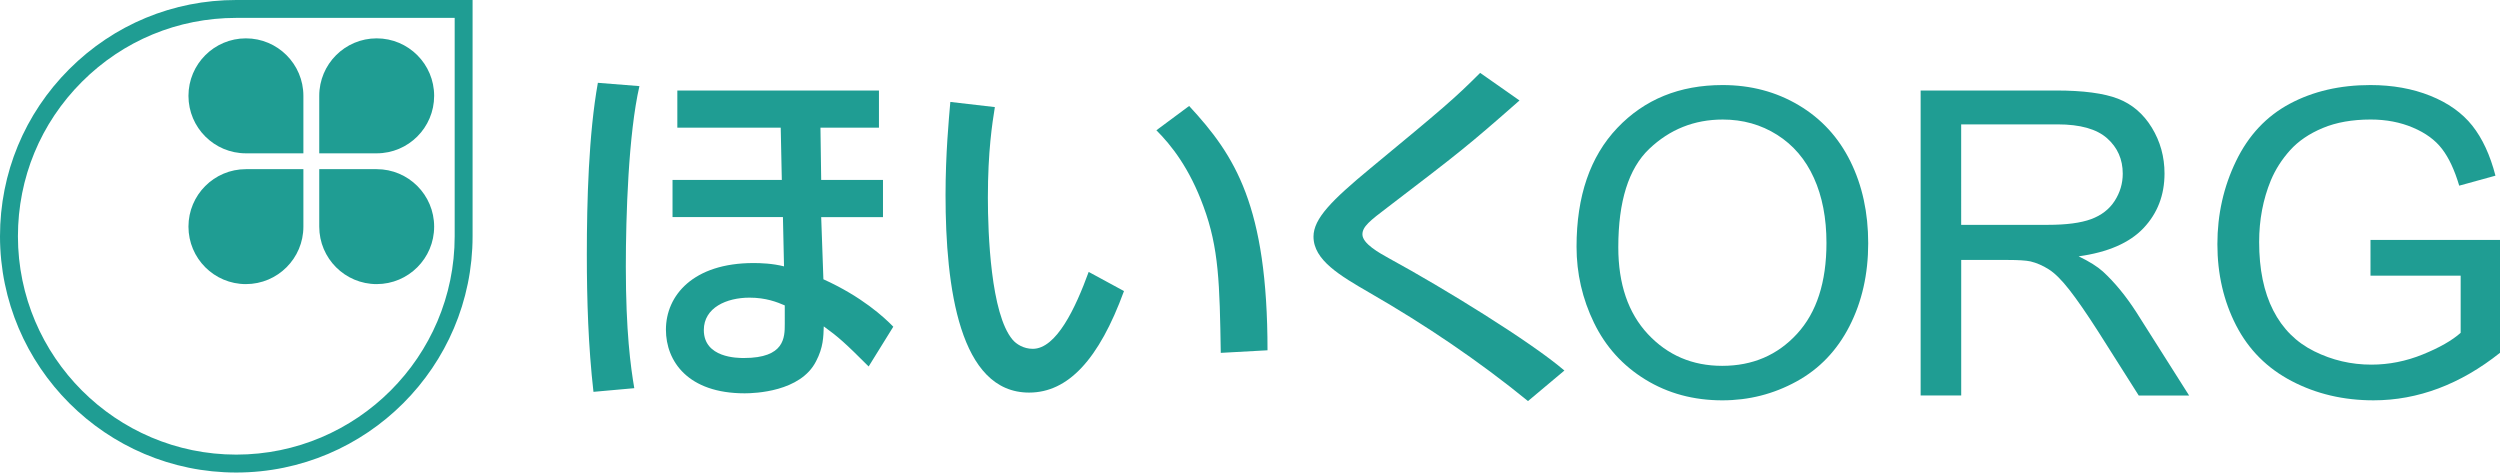
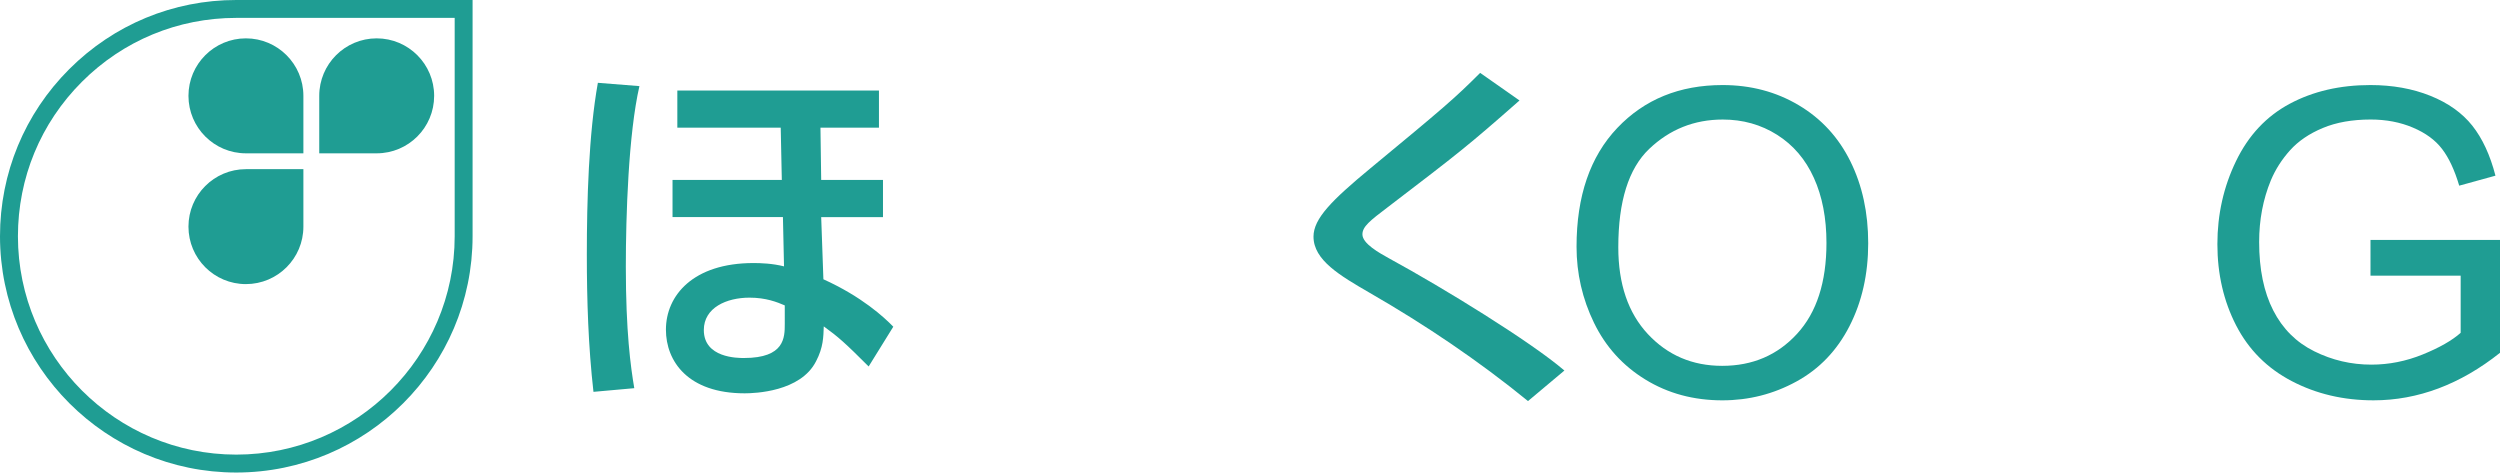
<svg xmlns="http://www.w3.org/2000/svg" class="bland-logo" version="1.1" id="レイヤー_1" width="190.464" height="36" viewBox="0 0 190.464 36" overflow="visible" enable-background="new 0 0 190.464 36" xml:space="preserve">
  <path fill="#1f9d93" d="M48.715,6.561c-0.839,3.643-1.036,9.896-1.036,13.762c0,4.934,0.364,7.598,0.644,9.251l-3.11,0.279  c-0.394-3.474-0.505-6.978-0.505-10.456c0-4.062,0.14-9.193,0.841-13.088L48.715,6.561z M66.964,6.896v2.832h-4.457l0.056,3.98  h4.708v2.832h-4.708l0.168,4.737c2.914,1.317,4.626,2.888,5.325,3.614l-1.878,3.029c-1.765-1.766-2.298-2.243-3.419-3.055  c-0.028,0.785-0.028,1.597-0.589,2.661c-1.178,2.326-4.682,2.439-5.438,2.439c-4.318,0-5.998-2.439-5.998-4.849  c0-2.606,2.074-5.076,6.671-5.076c0.531,0,1.457,0.029,2.326,0.254l-0.083-3.756h-8.411v-2.832h8.326l-0.083-3.98h-7.877V6.896  H66.964z M59.788,23.267c-0.588-0.252-1.429-0.59-2.691-0.59c-1.737,0-3.476,0.759-3.476,2.467c0,2.131,2.581,2.131,3.056,2.131  c3.111,0,3.111-1.568,3.111-2.606V23.267z" />
-   <path fill="#1f9d93" d="M75.794,8.159c-0.196,1.232-0.532,3.334-0.532,6.895c0,2.748,0.223,8.858,1.878,10.82  c0.28,0.337,0.84,0.701,1.541,0.701c1.794,0,3.252-3.083,4.261-5.86l2.69,1.459c-1.905,5.214-4.26,7.735-7.231,7.735  c-5.298,0-6.364-7.987-6.364-15.051c0-3.141,0.252-5.774,0.365-7.092L75.794,8.159z M93.005,26.883  c-0.084-5.271-0.141-7.988-1.318-11.157c-1.065-2.915-2.438-4.651-3.587-5.801l2.495-1.851c3.504,3.783,5.971,7.596,5.971,18.613  L93.005,26.883z" />
  <path fill="#1f9d93" d="M116.412,30.556c-3.785-3.085-7.821-5.804-12.053-8.243c-2.272-1.316-4.289-2.494-4.289-4.287  c0-1.374,1.4-2.774,4.315-5.187c5.663-4.681,6.42-5.326,8.382-7.287l2.998,2.102c-3.951,3.476-4.568,3.952-10.034,8.128  c-1.372,1.038-1.934,1.486-1.934,2.074c0,0.701,1.262,1.403,2.074,1.851c4.12,2.244,10.765,6.335,13.314,8.522L116.412,30.556z" />
  <path fill="#1f9d93" d="M120.11,18.797c0-3.852,1.033-6.868,3.105-9.049c2.071-2.18,4.745-3.268,8.022-3.268  c2.145,0,4.078,0.511,5.801,1.536c1.722,1.023,3.034,2.452,3.938,4.283c0.904,1.832,1.354,3.909,1.354,6.23  c0,2.354-0.475,4.46-1.426,6.319c-0.95,1.857-2.298,3.264-4.041,4.217c-1.745,0.957-3.624,1.435-5.644,1.435  c-2.188,0-4.143-0.527-5.865-1.584c-1.723-1.055-3.025-2.496-3.914-4.322C120.554,22.768,120.11,20.835,120.11,18.797   M123.291,18.838c0,2.8,0.752,5.005,2.254,6.615c1.505,1.612,3.392,2.419,5.66,2.419c2.312,0,4.212-0.813,5.706-2.441  c1.493-1.625,2.239-3.937,2.239-6.925c0-1.893-0.318-3.544-0.958-4.954c-0.638-1.412-1.573-2.505-2.801-3.281  c-1.229-0.776-2.608-1.164-4.14-1.164c-2.172,0-4.043,0.748-5.61,2.241C124.073,12.844,123.291,15.341,123.291,18.838" />
-   <path fill="#1f9d93" d="M146.325,30.13V6.895h10.312c2.068,0,3.642,0.208,4.719,0.623c1.077,0.416,1.938,1.153,2.583,2.207  c0.644,1.055,0.966,2.219,0.966,3.494c0,1.645-0.535,3.031-1.599,4.159c-1.067,1.127-2.716,1.844-4.943,2.151  c0.813,0.391,1.43,0.779,1.852,1.16c0.897,0.826,1.746,1.859,2.546,3.1l4.018,6.343h-3.838l-3.072-4.849  c-0.897-1.399-1.637-2.47-2.219-3.211c-0.58-0.742-1.1-1.26-1.56-1.55c-0.459-0.292-0.926-0.494-1.4-0.608  c-0.349-0.073-0.92-0.109-1.711-0.109h-3.563V30.13H146.325z M149.414,17.13h6.604c1.404,0,2.501-0.144,3.291-0.433  c0.787-0.291,1.386-0.752,1.798-1.39c0.41-0.637,0.616-1.329,0.616-2.076c0-1.093-0.398-1.993-1.193-2.698  c-0.796-0.704-2.051-1.057-3.767-1.057h-7.35V17.13z" />
  <path fill="#1f9d93" d="M180.597,21.002v-2.721h9.867v8.598c-1.514,1.203-3.075,2.106-4.684,2.711  c-1.609,0.604-3.261,0.909-4.955,0.909c-2.286,0-4.363-0.489-6.23-1.466c-1.871-0.977-3.28-2.39-4.233-4.238  c-0.951-1.848-1.429-3.913-1.429-6.195c0-2.26,0.473-4.371,1.422-6.33c0.947-1.96,2.311-3.413,4.09-4.365  c1.776-0.95,3.826-1.425,6.146-1.425c1.682,0,3.204,0.272,4.563,0.817c1.361,0.546,2.427,1.305,3.201,2.278  c0.771,0.975,1.359,2.243,1.763,3.809l-2.761,0.761c-0.352-1.186-0.785-2.118-1.306-2.796c-0.519-0.679-1.259-1.223-2.225-1.629  c-0.963-0.409-2.034-0.614-3.21-0.614c-1.409,0-2.628,0.216-3.654,0.646c-1.028,0.428-1.856,0.992-2.488,1.691  c-0.629,0.7-1.121,1.467-1.471,2.304c-0.592,1.44-0.889,3.003-0.889,4.687c0,2.079,0.357,3.815,1.074,5.215  c0.712,1.396,1.755,2.436,3.121,3.112c1.367,0.68,2.817,1.019,4.355,1.019c1.333,0,2.637-0.258,3.909-0.774  c1.272-0.516,2.235-1.064,2.894-1.65v-4.353H180.597z" />
-   <path fill="#1f9d93" d="M28.698,12.888h-4.376v4.378c0,2.418,1.959,4.379,4.376,4.379c2.419-0.002,4.378-1.961,4.378-4.379  S31.116,12.888,28.698,12.888" />
  <path fill="#1f9d93" d="M18.735,2.922c-2.418,0.001-4.377,1.963-4.377,4.38c0.001,2.418,1.959,4.379,4.377,4.379h4.379V7.302  C23.114,4.885,21.153,2.922,18.735,2.922" />
  <path fill="#1f9d93" d="M28.698,2.922c-2.417,0-4.377,1.963-4.376,4.38v4.379h4.376c2.418,0,4.377-1.96,4.378-4.379  C33.077,4.885,31.118,2.923,28.698,2.922" />
  <path fill="#1f9d93" d="M18.735,12.888c-2.418,0-4.377,1.959-4.377,4.378c0.001,2.42,1.959,4.379,4.377,4.379  c2.418-0.002,4.379-1.961,4.379-4.379v-4.378H18.735z" />
  <path fill="#1f9d93" d="M18.001,0L18.001,0C13.195-0.002,8.676,1.87,5.275,5.268C1.875,8.667,0,13.19,0,18  c0.008,9.924,8.083,18,18.001,18c9.926-0.005,18.003-8.08,18.003-18V0H18.001z M1.366,18c0-4.445,1.73-8.625,4.875-11.768  c3.142-3.14,7.317-4.869,11.756-4.869H34.64V18c0,9.169-7.464,16.633-16.64,16.635C8.833,34.634,1.37,27.171,1.366,18" />
</svg>